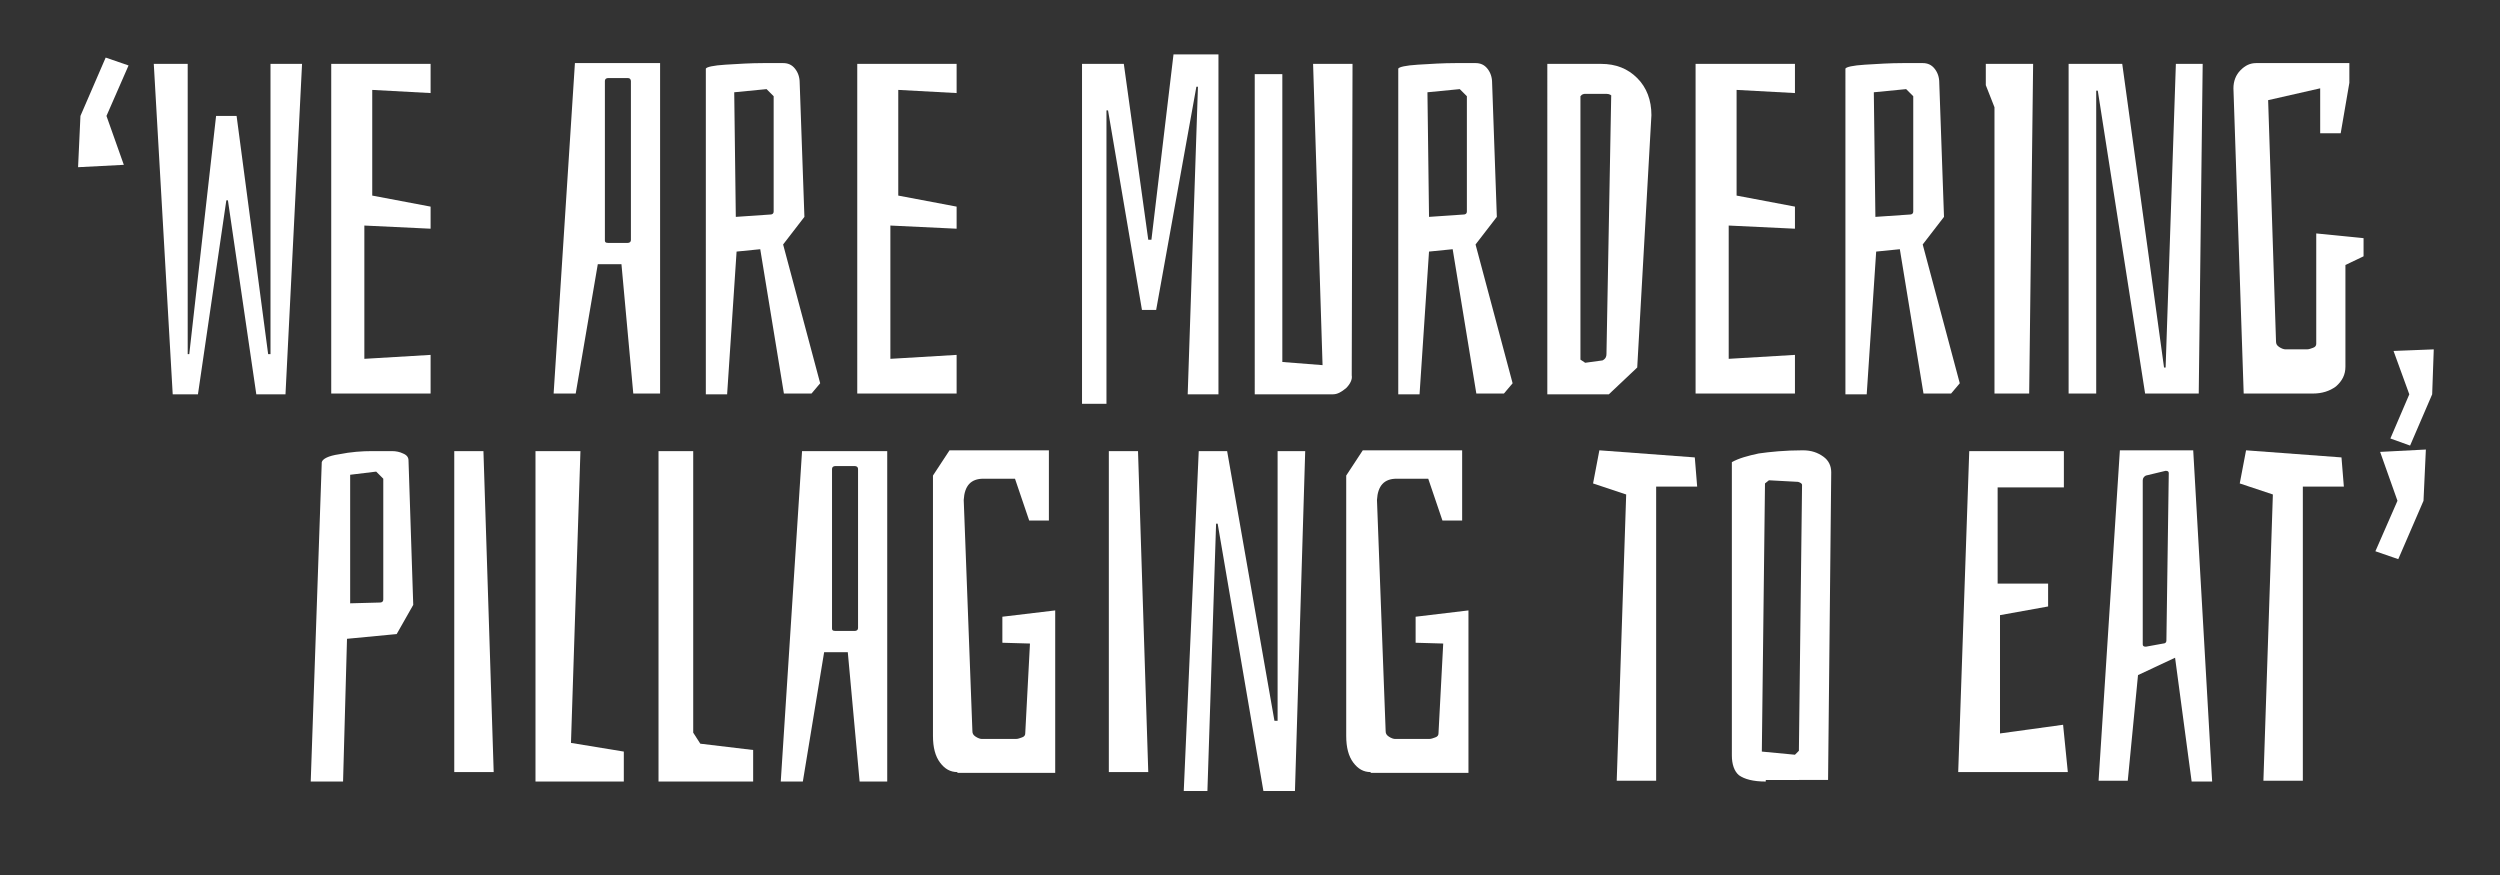
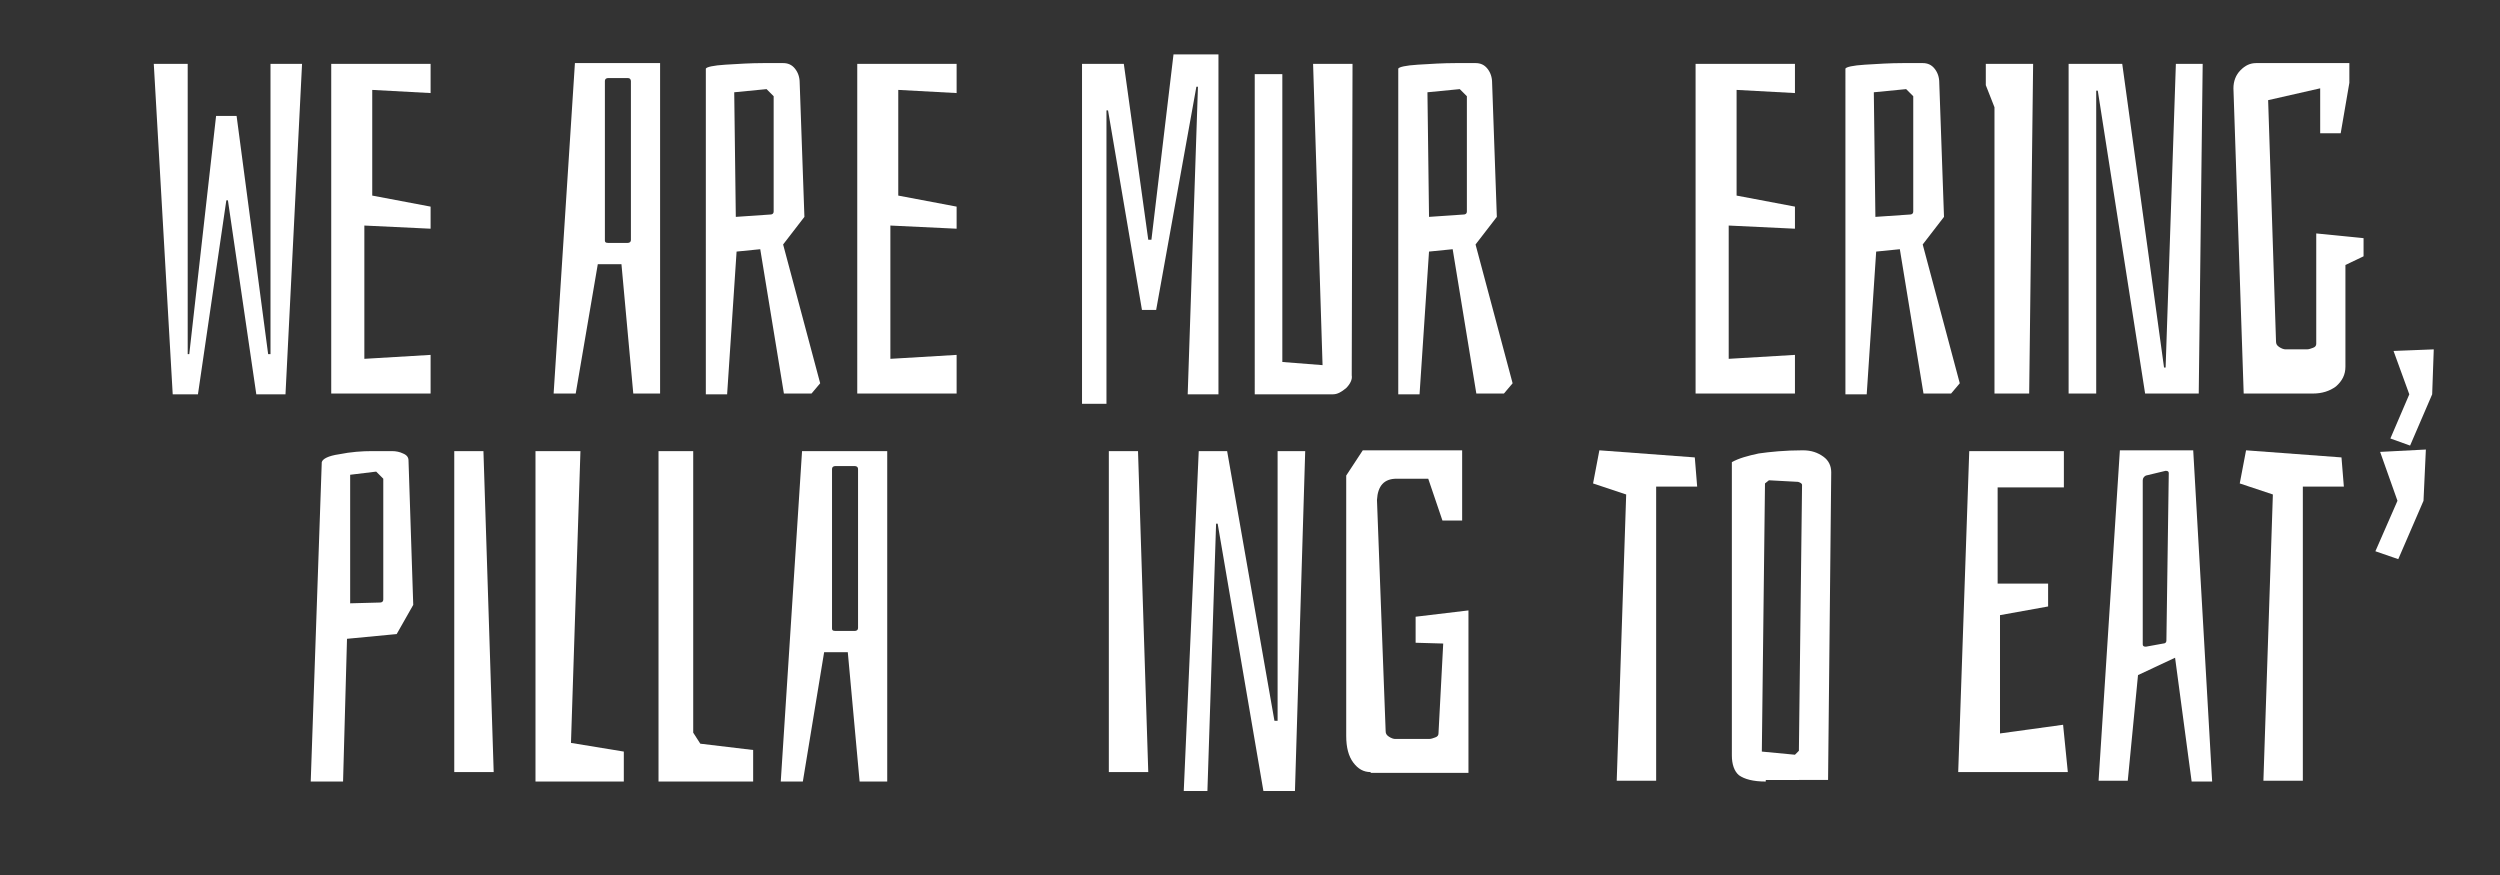
<svg xmlns="http://www.w3.org/2000/svg" version="1.1" id="Laag_1" x="0px" y="0px" viewBox="0 0 317 111" style="enable-background:new 0 0 317 111;" xml:space="preserve">
  <rect x="0" y="0" width="317" height="111" fill="#333333" stroke="none" />
  <style type="text/css">
	.st0{fill:#FFFFFF;}
</style>
  <g>
-     <path class="st0" d="M15.7,20.9l-5.8,0.3l0.3-6.5l3.2-7.4l2.9,1l-2.8,6.4L15.7,20.9z" />
    <path class="st0" d="M38.3,8.1l-2.1,41.9h-3.7l-3.6-24.6h-0.2l-3.6,24.6h-3.2L19.5,8.1h4.3v36.8h0.2l3.4-30.2H30l4,30.2h0.3V8.1   H38.3z" />
    <path class="st0" d="M54.6,49.9H42V8.1h12.6v3.7l-7.4-0.4v13.4l7.4,1.4v2.8l-8.4-0.4v16.9l8.4-0.5V49.9z" />
    <path class="st0" d="M83.7,49.9h-3.4l-1.5-16.4h-3L73,49.9h-2.8l2.7-41.9h10.8V49.9z M79.6,9.9h-2.5c-0.2,0-0.4,0.1-0.4,0.4v20.2   c0,0.2,0.1,0.3,0.4,0.3h2.5c0.2,0,0.4-0.1,0.4-0.4V10.3C80,10.1,79.9,9.9,79.6,9.9z" />
    <path class="st0" d="M92,8.2c1.6-0.1,3.2-0.2,4.8-0.2h2.5c0.6,0,1.1,0.2,1.5,0.7c0.4,0.5,0.6,1.1,0.6,1.8l0.6,17l-2.7,3.5l4.7,17.6   l-1.1,1.3h-3.5l-3-18.3l-3,0.3l-1.2,18.1h-2.7V8.7C89.6,8.5,90.4,8.3,92,8.2z M97.7,27.2c0.2,0,0.4-0.1,0.4-0.4V12.2l-0.9-0.9   l-4.1,0.4l0.2,15.8L97.7,27.2z" />
    <path class="st0" d="M121.3,49.9h-12.6V8.1h12.6v3.7l-7.4-0.4v13.4l7.4,1.4v2.8l-8.4-0.4v16.9l8.4-0.5V49.9z" />
    <path class="st0" d="M137.2,51.1V8.1h5.3l3.1,22.3h0.4l2.8-23.5h5.7v43.1h-3.9l1.3-39h-0.2l-5.1,28.3h-1.8L140.5,14h-0.2v37.2   H137.2z" />
    <path class="st0" d="M170.7,49.2c-0.6,0.5-1.1,0.8-1.7,0.8h-9.9V9.4h3.5v36.5l5.1,0.4l-1.2-38.2h5l-0.1,39.5   C171.5,48.1,171.2,48.7,170.7,49.2z" />
    <path class="st0" d="M179.8,8.2c1.6-0.1,3.2-0.2,4.8-0.2h2.5c0.6,0,1.1,0.2,1.5,0.7c0.4,0.5,0.6,1.1,0.6,1.8l0.6,17l-2.7,3.5   l4.7,17.6l-1.1,1.3h-3.5l-3-18.3l-3,0.3l-1.2,18.1h-2.7V8.7C177.4,8.5,178.2,8.3,179.8,8.2z M185.6,27.2c0.2,0,0.4-0.1,0.4-0.4   V12.2l-0.9-0.9l-4.1,0.4l0.2,15.8L185.6,27.2z" />
-     <path class="st0" d="M207.6,9.9c1.2,1.2,1.8,2.8,1.8,4.7l-1.8,32l-3.6,3.4h-7.8V8.1h6.8C204.9,8.1,206.4,8.7,207.6,9.9z    M203.7,11.9H201c-0.1,0-0.2,0-0.4,0.1c-0.1,0.1-0.2,0.2-0.2,0.2v33.4L201,46l2.2-0.3c0.4-0.2,0.5-0.5,0.5-0.8l0.6-32.7   C204.4,12.1,204.1,11.9,203.7,11.9z" />
    <path class="st0" d="M227.6,49.9h-12.6V8.1h12.6v3.7l-7.4-0.4v13.4l7.4,1.4v2.8l-8.4-0.4v16.9l8.4-0.5V49.9z" />
    <path class="st0" d="M236.5,8.2c1.6-0.1,3.2-0.2,4.8-0.2h2.5c0.6,0,1.1,0.2,1.5,0.7c0.4,0.5,0.6,1.1,0.6,1.8l0.6,17l-2.7,3.5   l4.7,17.6l-1.1,1.3h-3.5l-3-18.3l-3,0.3l-1.2,18.1h-2.7V8.7C234.1,8.5,234.9,8.3,236.5,8.2z M242.2,27.2c0.2,0,0.4-0.1,0.4-0.4   V12.2l-0.9-0.9l-4.1,0.4l0.2,15.8L242.2,27.2z" />
    <path class="st0" d="M257.3,49.9h-4.4V13.6l-1.1-2.8V8.1h6L257.3,49.9z" />
    <path class="st0" d="M278.8,49.9H272l-6-38.4h-0.2v38.4h-3.5V8.1h6.8l5.3,38.5h0.2l1.3-38.5h3.4L278.8,49.9z" />
    <path class="st0" d="M297.4,33.6v12.9c0,1-0.4,1.8-1.2,2.5c-0.8,0.6-1.8,0.9-2.9,0.9h-8.8l-1.3-38.7c0-0.9,0.3-1.7,0.9-2.3   s1.2-0.9,2-0.9h11.8v2.5l-1.1,6.4h-2.6v-5.7l-6.6,1.5l1,30.6c0,0.3,0.1,0.5,0.4,0.7c0.3,0.2,0.6,0.3,0.8,0.3h2.7   c0.3,0,0.5-0.1,0.8-0.2c0.3-0.1,0.4-0.3,0.4-0.5v-14l6,0.6v2.3L297.4,33.6z" />
    <path class="st0" d="M303.5,44.5l5.1-0.2l-0.2,5.7l-2.8,6.5l-2.5-0.9l2.4-5.6L303.5,44.5z" />
    <path class="st0" d="M43,57.6c1.5-0.3,2.9-0.4,4.2-0.4h2.5c0.5,0,1,0.1,1.4,0.3c0.5,0.2,0.7,0.5,0.7,0.9l0.6,18.3l-2.1,3.7L44,81   l-0.5,18.1h-4.1l1.4-40.5C40.9,58.2,41.6,57.8,43,57.6z M48.2,76.4c0.2,0,0.4-0.1,0.4-0.4V60.7l-0.9-0.9l-3.3,0.4v16.3L48.2,76.4z" />
    <path class="st0" d="M62.6,97.9h-5V57.2h3.7L62.6,97.9z" />
    <path class="st0" d="M79.1,99.1H67.9V57.2h5.7l-1.2,37l6.7,1.1V99.1z" />
    <path class="st0" d="M95.4,99.1H83.5V57.2h4.4v35.7l0.9,1.4l6.7,0.8V99.1z" />
    <path class="st0" d="M112.5,99.1H109l-1.5-16.4h-3l-2.7,16.4H99l2.7-41.9h10.8V99.1z M108.4,59.1h-2.5c-0.2,0-0.4,0.1-0.4,0.4v20.2   c0,0.2,0.1,0.3,0.4,0.3h2.5c0.2,0,0.4-0.1,0.4-0.4V59.5C108.8,59.2,108.6,59.1,108.4,59.1z" />
-     <path class="st0" d="M121.4,97.9c-0.9,0-1.6-0.4-2.2-1.2c-0.6-0.8-0.9-1.9-0.9-3.4v-33l2.1-3.2h12.6V66h-2.5l-1.8-5.3h-4   c-1.6,0-2.4,0.9-2.5,2.7l1.1,29.3c0,0.3,0.1,0.5,0.4,0.7s0.6,0.3,0.8,0.3h4.3c0.3,0,0.5-0.1,0.8-0.2c0.3-0.1,0.4-0.3,0.4-0.5   l0.6-11.4l-3.5-0.1v-3.3l6.7-0.8v20.6H121.4z" />
    <path class="st0" d="M145.6,97.9h-5V57.2h3.7L145.6,97.9z" />
    <path class="st0" d="M164.2,100.3h-4l-5.8-33.9h-0.2l-1.1,33.9h-3l1.9-43.1h3.6l6,34.2h0.4V57.2h3.5L164.2,100.3z" />
    <path class="st0" d="M173.8,97.9c-0.9,0-1.6-0.4-2.2-1.2c-0.6-0.8-0.9-1.9-0.9-3.4v-33l2.1-3.2h12.6V66h-2.5l-1.8-5.3h-4   c-1.6,0-2.4,0.9-2.5,2.7l1.1,29.3c0,0.3,0.1,0.5,0.4,0.7s0.6,0.3,0.8,0.3h4.3c0.3,0,0.5-0.1,0.8-0.2c0.3-0.1,0.4-0.3,0.4-0.5   l0.6-11.4l-3.5-0.1v-3.3l6.7-0.8v20.6H173.8z" />
    <path class="st0" d="M214.9,58l0.3,3.7H210v37.3h-5l1.2-36.3l-4.2-1.4l0.8-4.2L214.9,58z" />
    <path class="st0" d="M223.9,99.1c-1.6,0-2.7-0.3-3.4-0.8c-0.6-0.5-0.9-1.4-0.9-2.5V58.6c0.9-0.5,2-0.8,3.4-1.1   c1.4-0.2,3.3-0.4,5.6-0.4c1.1,0,1.9,0.3,2.6,0.8c0.7,0.5,1,1.2,1,2l-0.4,39H223.9z M227.6,95.7l0.5-0.5l0.4-33.7   c0-0.2-0.2-0.3-0.5-0.4l-3.7-0.2l-0.5,0.4l-0.4,34L227.6,95.7z" />
    <path class="st0" d="M262.2,97.9h-13.9l1.4-40.7h12v4.6h-8.4V74h6.4v2.9l-6.1,1.1v15l8-1.1L262.2,97.9z" />
    <path class="st0" d="M280.5,99.1h-2.6l-2.1-15.7l-4.7,2.2l-1.3,13.4h-3.7l2.7-41.9h9.3L280.5,99.1z M274.6,59.7l-2.5,0.6   c-0.2,0.1-0.4,0.3-0.4,0.6v20.8c0,0.2,0.1,0.3,0.4,0.3l2.2-0.4c0.2,0,0.4-0.1,0.4-0.4L275,60C275,59.8,274.9,59.7,274.6,59.7z" />
    <path class="st0" d="M296.9,58l0.3,3.7H292v37.3h-5l1.2-36.3l-4.2-1.4l0.8-4.2L296.9,58z" />
    <path class="st0" d="M301.8,57.3l5.8-0.3l-0.3,6.5l-3.2,7.4l-2.9-1l2.8-6.4L301.8,57.3z" />
  </g>
</svg>